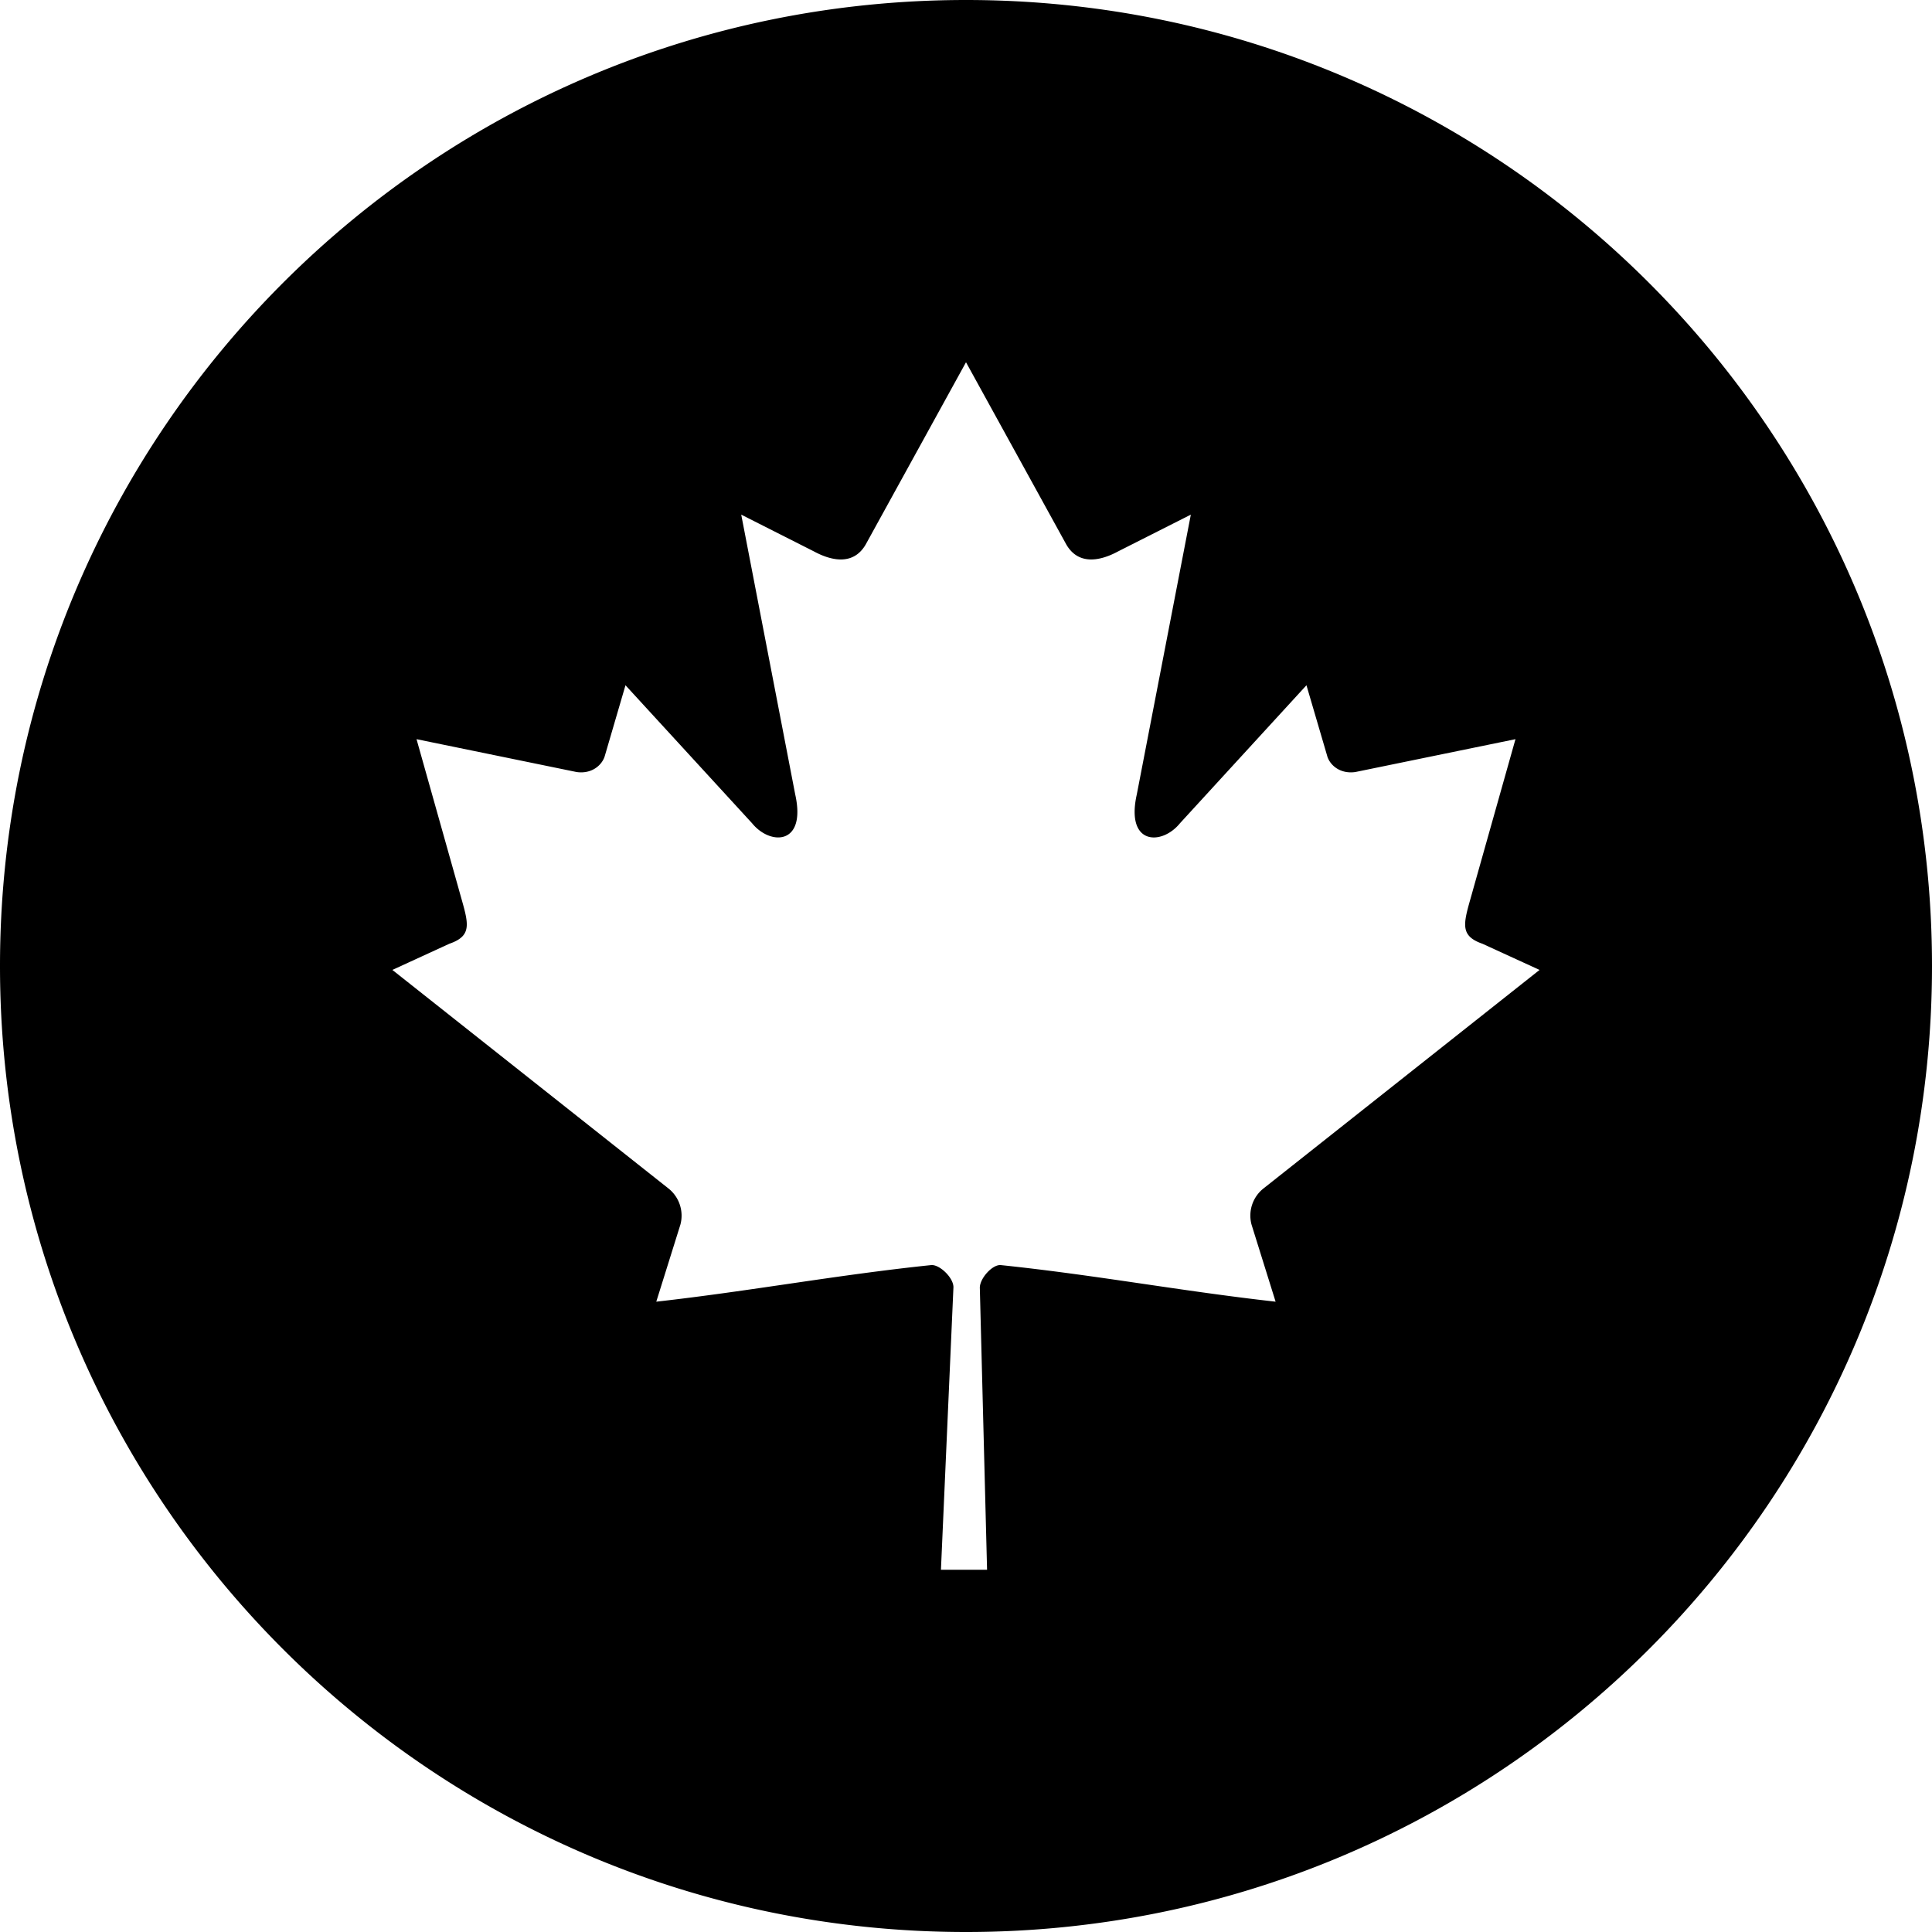
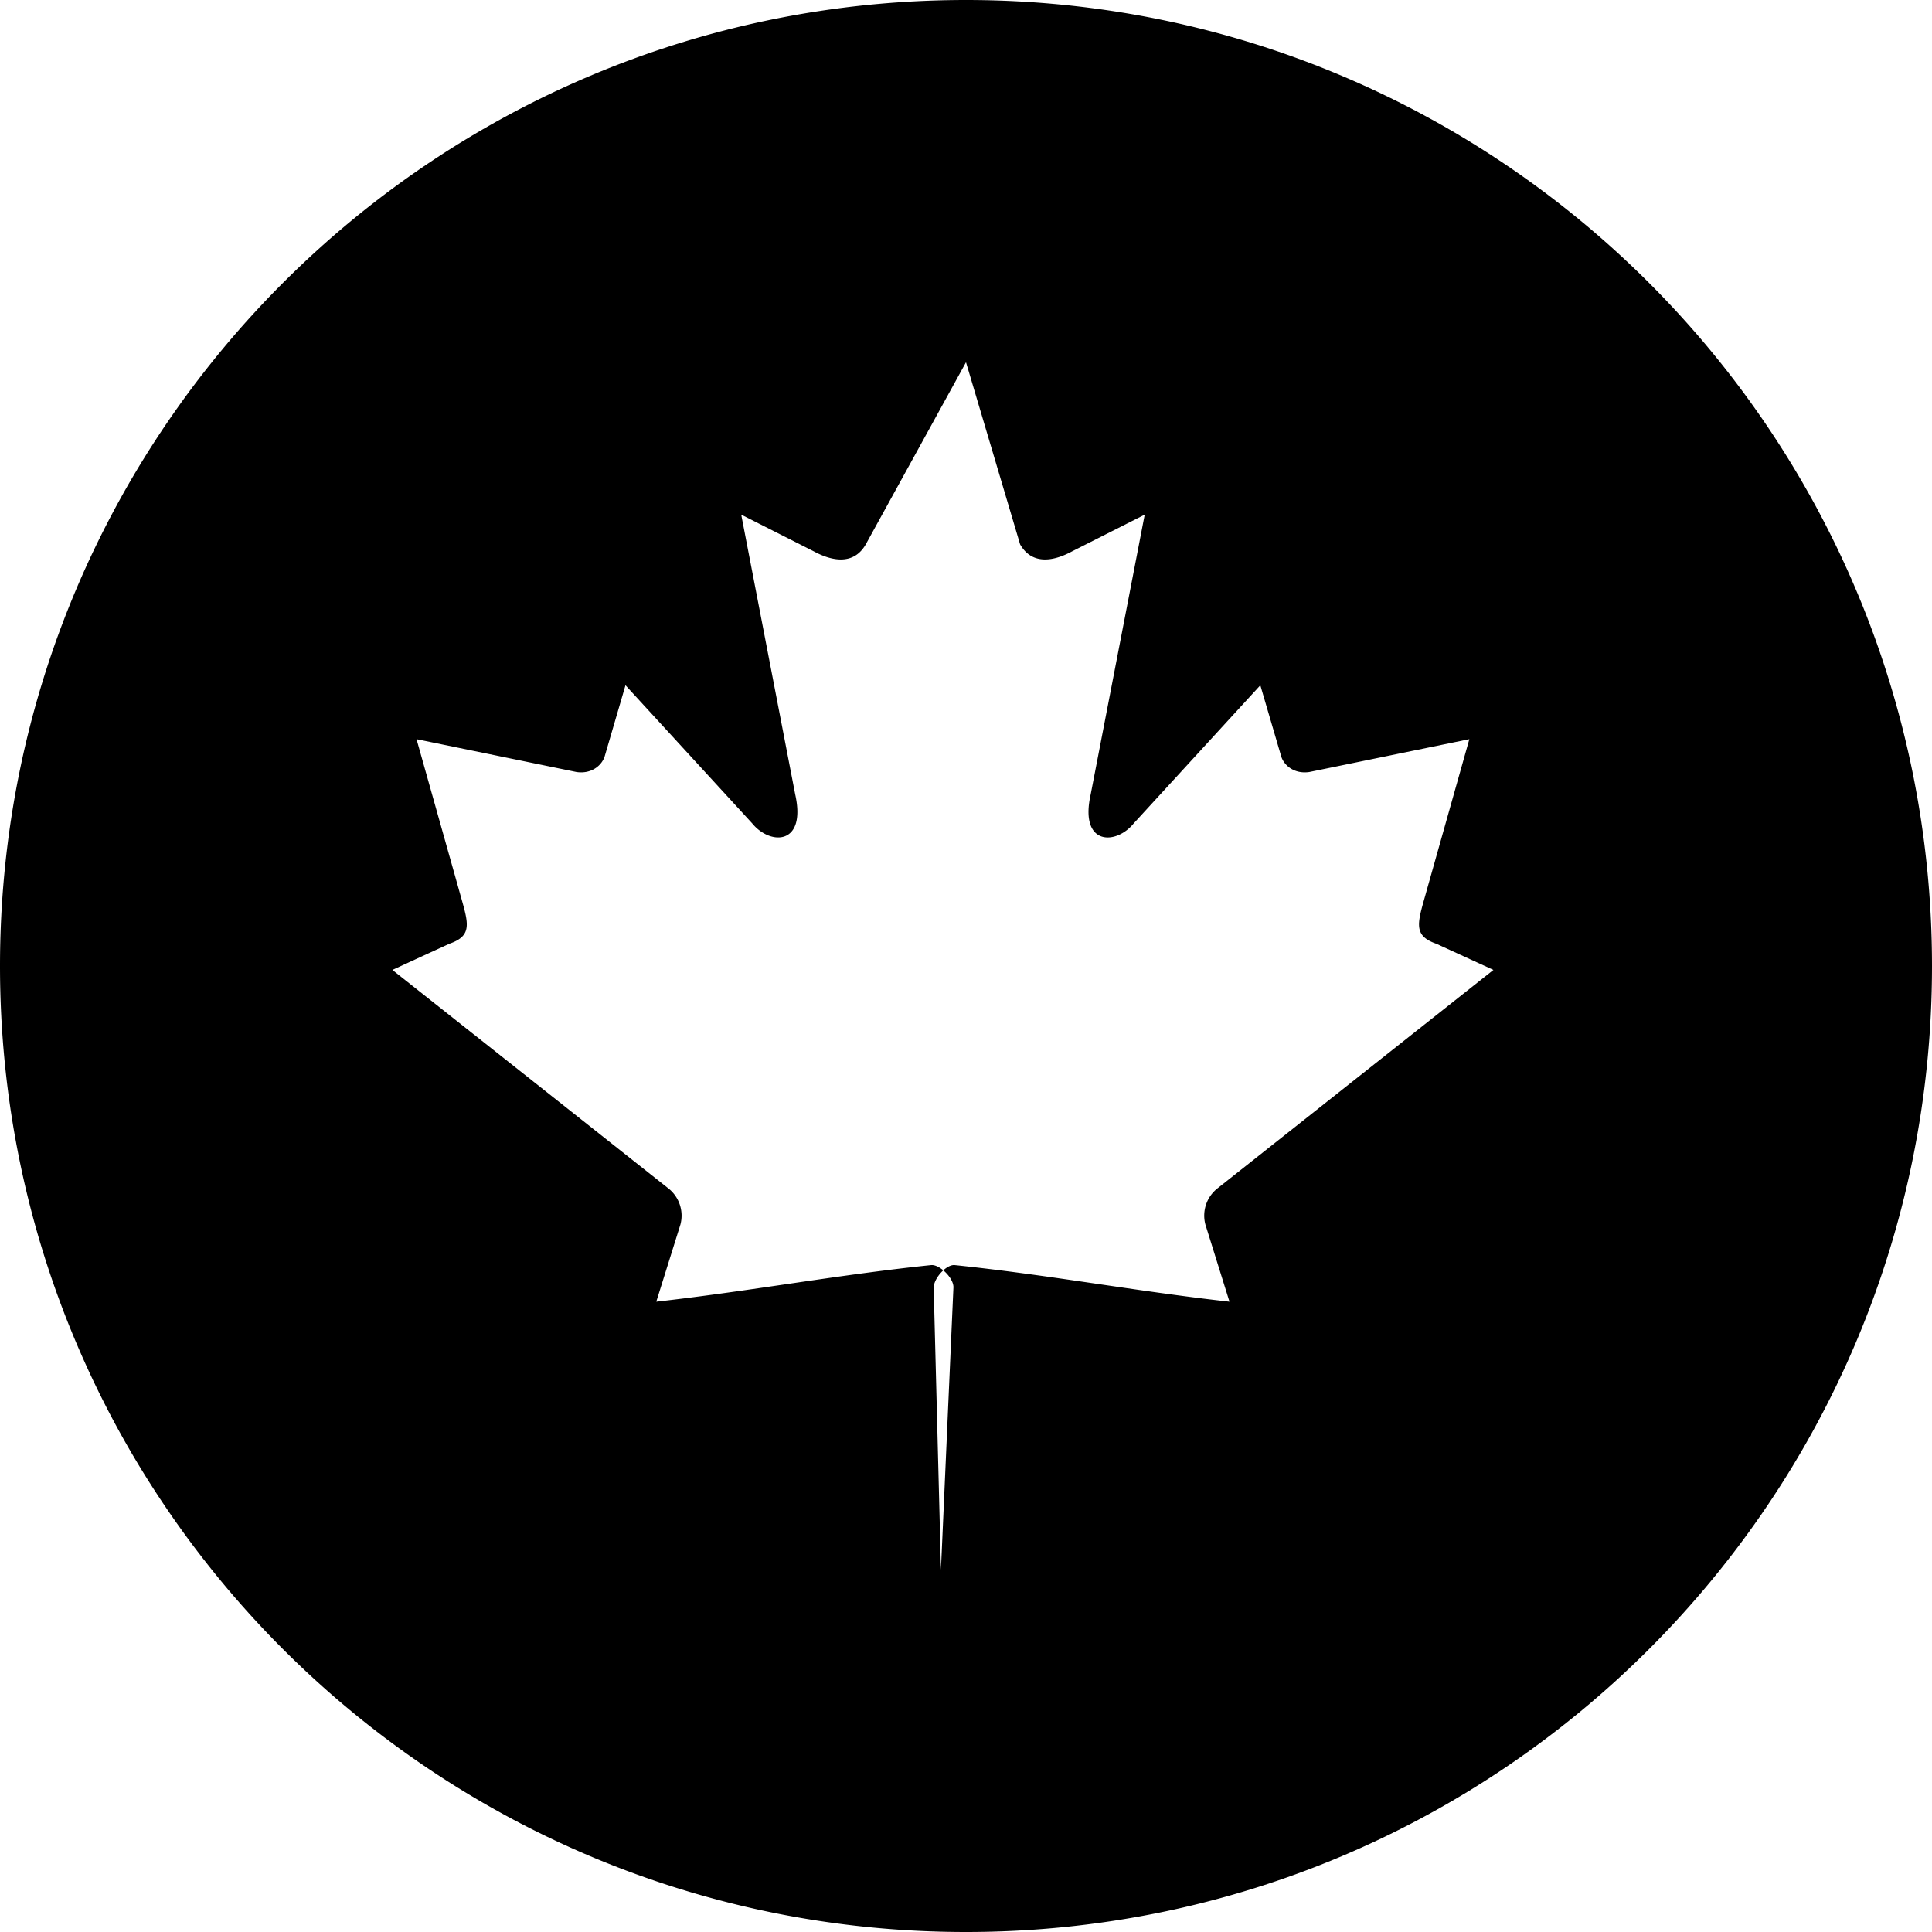
<svg xmlns="http://www.w3.org/2000/svg" fill="#000000" width="800px" height="800px" viewBox="0 0 32 32">
-   <path d="M16 32C7.163 32 0 24.837 0 16S7.163 0 16 0s16 7.163 16 16-7.163 16-16 16zm0-26l-1.66 3.016c-.188.328-.525.298-.863.115l-1.2-.607.894 4.633c.189.847-.415.847-.713.48L10.36 11.35l-.34 1.162c-.04.153-.212.313-.471.275l-2.65-.544.695 2.468c.15.549.266.776-.15.92l-.945.434 4.563 3.612a.575.575 0 01.208.605l-.4 1.278c1.572-.177 2.98-.442 4.552-.606.139-.014.371.209.37.366L15.585 26h.764l-.12-4.67c-.001-.157.21-.39.348-.376 1.572.164 2.98.43 4.551.606l-.399-1.278a.574.574 0 01.208-.605l4.563-3.612-.945-.433c-.416-.145-.3-.372-.15-.921l.696-2.468-2.651.544c-.259.038-.432-.122-.47-.275l-.341-1.162-2.097 2.288c-.298.366-.902.366-.713-.48l.895-4.634-1.201.607c-.338.183-.675.213-.863-.115z" fill-rule="evenodd" />
+   <path d="M16 32C7.163 32 0 24.837 0 16S7.163 0 16 0s16 7.163 16 16-7.163 16-16 16zm0-26l-1.66 3.016c-.188.328-.525.298-.863.115l-1.2-.607.894 4.633c.189.847-.415.847-.713.48L10.36 11.35l-.34 1.162c-.04.153-.212.313-.471.275l-2.65-.544.695 2.468c.15.549.266.776-.15.92l-.945.434 4.563 3.612a.575.575 0 01.208.605l-.4 1.278c1.572-.177 2.98-.442 4.552-.606.139-.014.371.209.37.366L15.585 26l-.12-4.67c-.001-.157.21-.39.348-.376 1.572.164 2.98.43 4.551.606l-.399-1.278a.574.574 0 01.208-.605l4.563-3.612-.945-.433c-.416-.145-.3-.372-.15-.921l.696-2.468-2.651.544c-.259.038-.432-.122-.47-.275l-.341-1.162-2.097 2.288c-.298.366-.902.366-.713-.48l.895-4.634-1.201.607c-.338.183-.675.213-.863-.115z" fill-rule="evenodd" />
</svg>